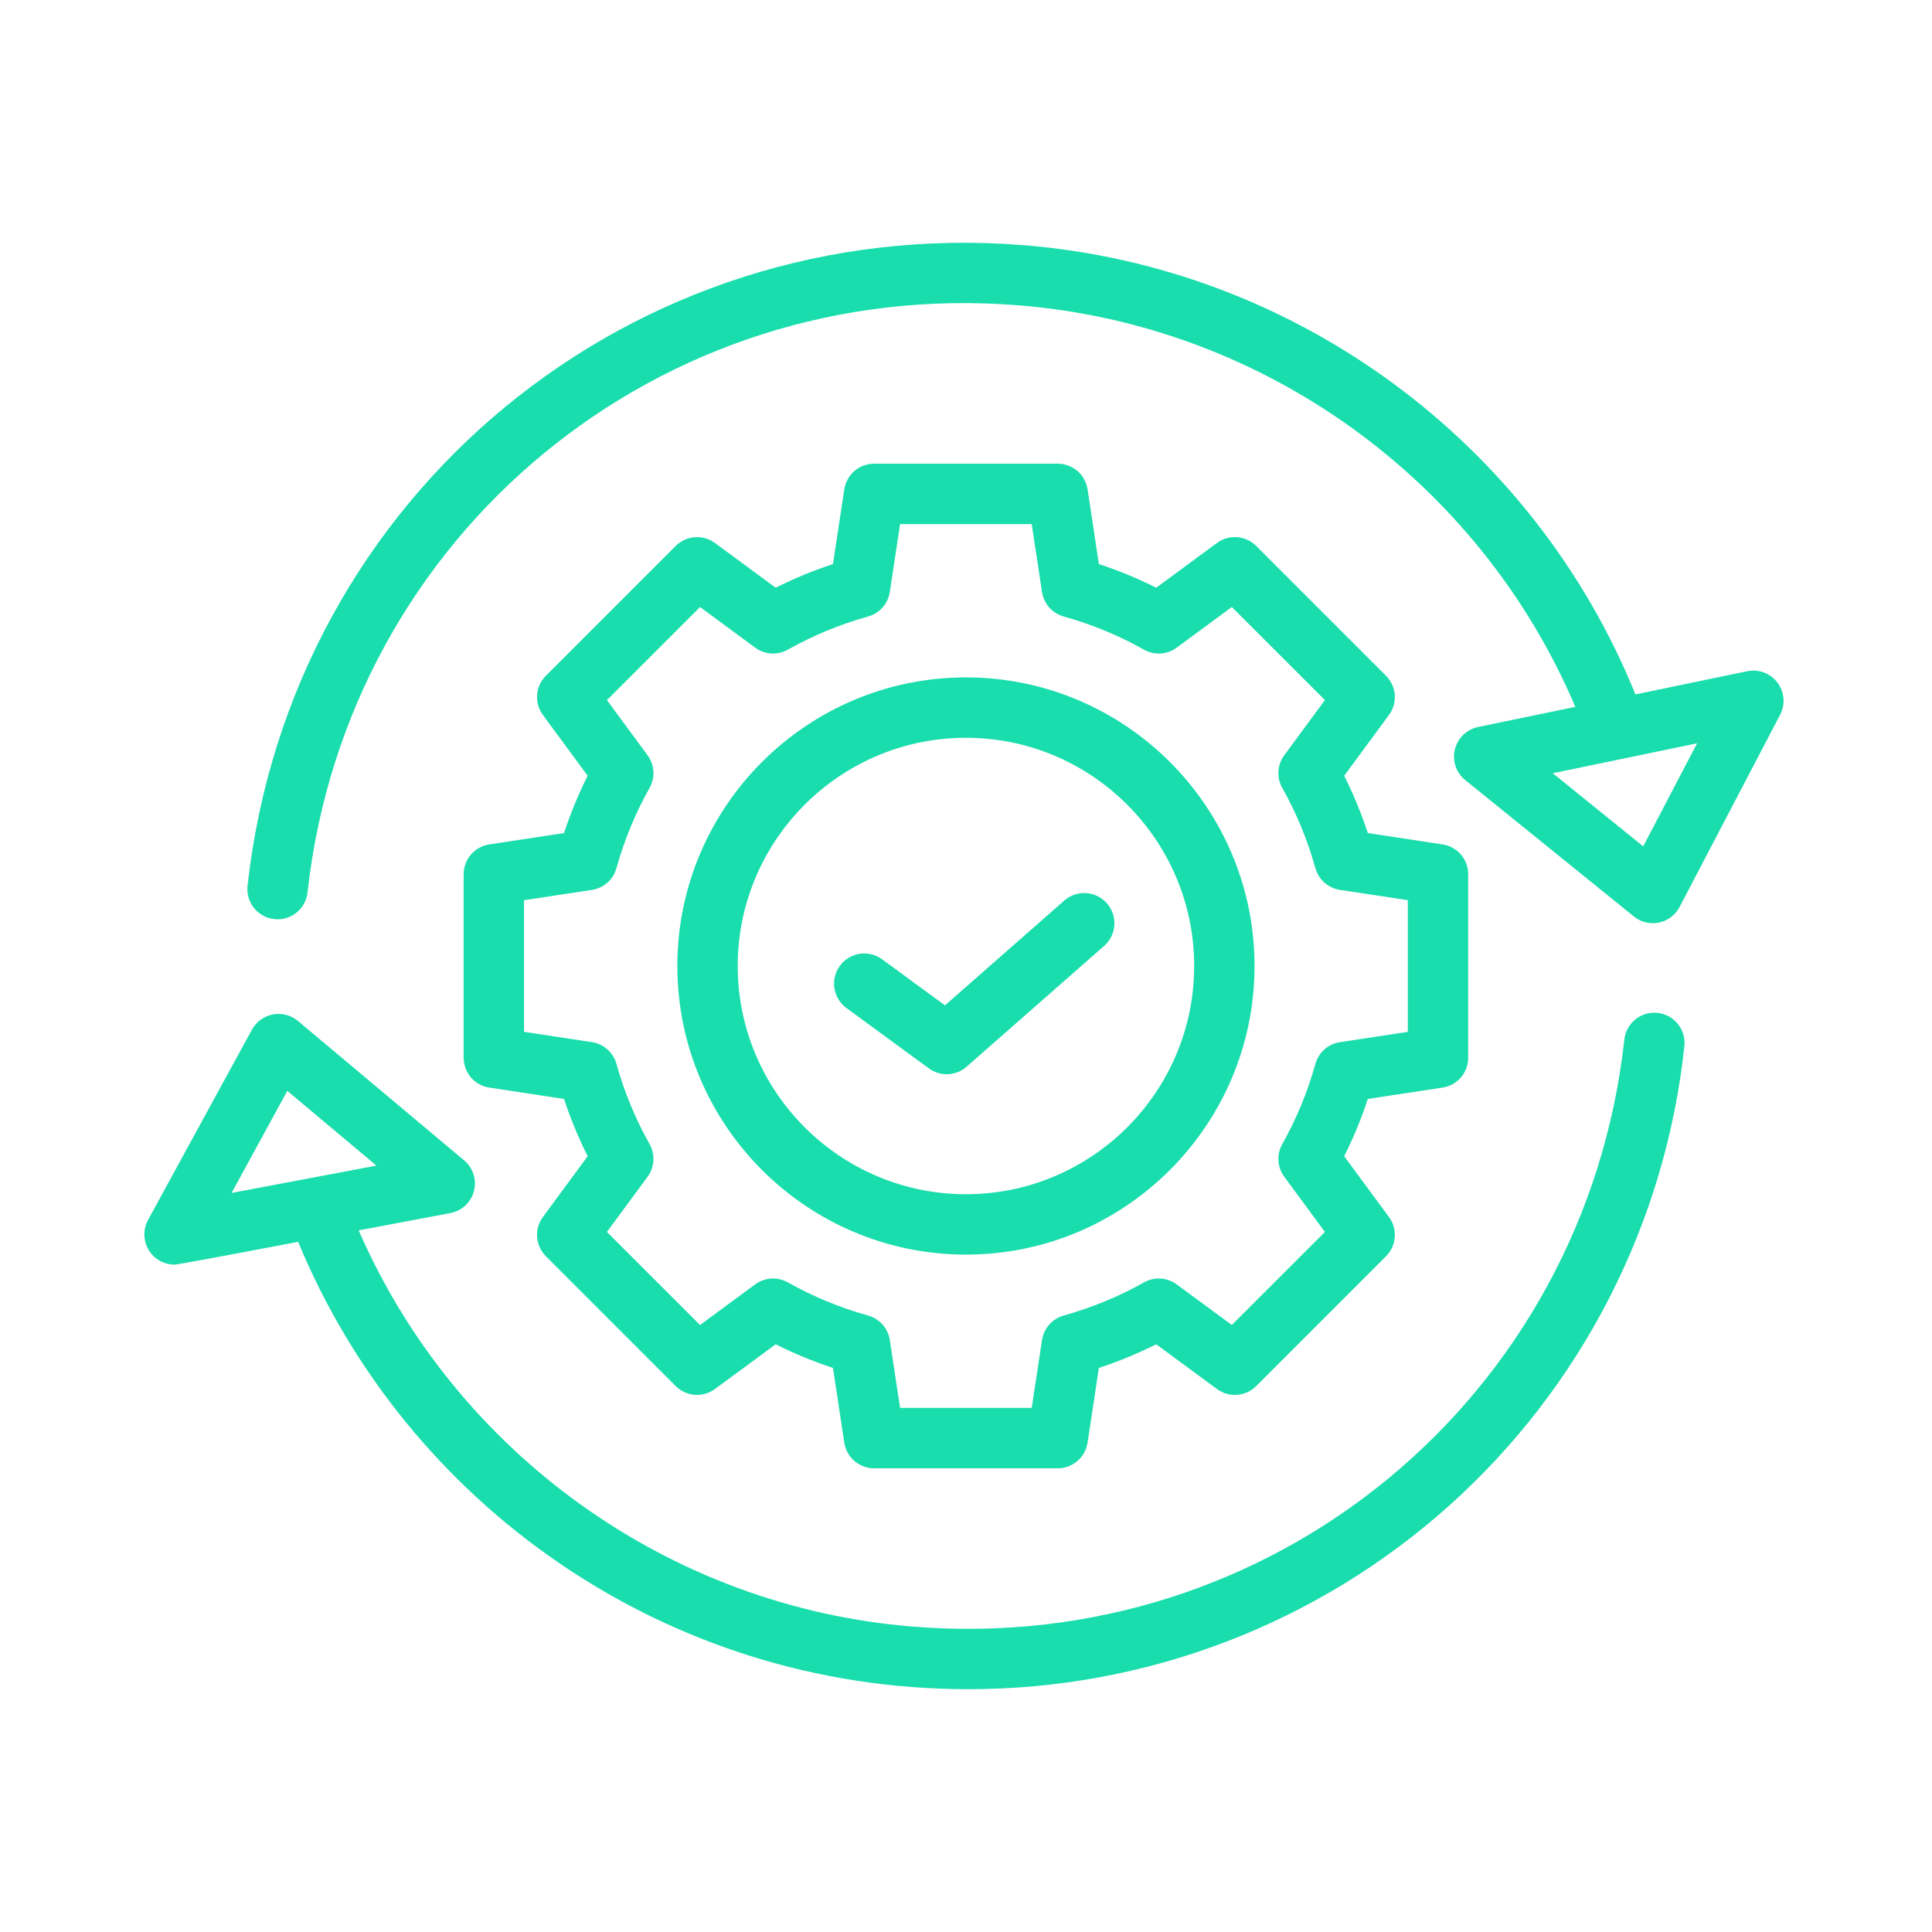
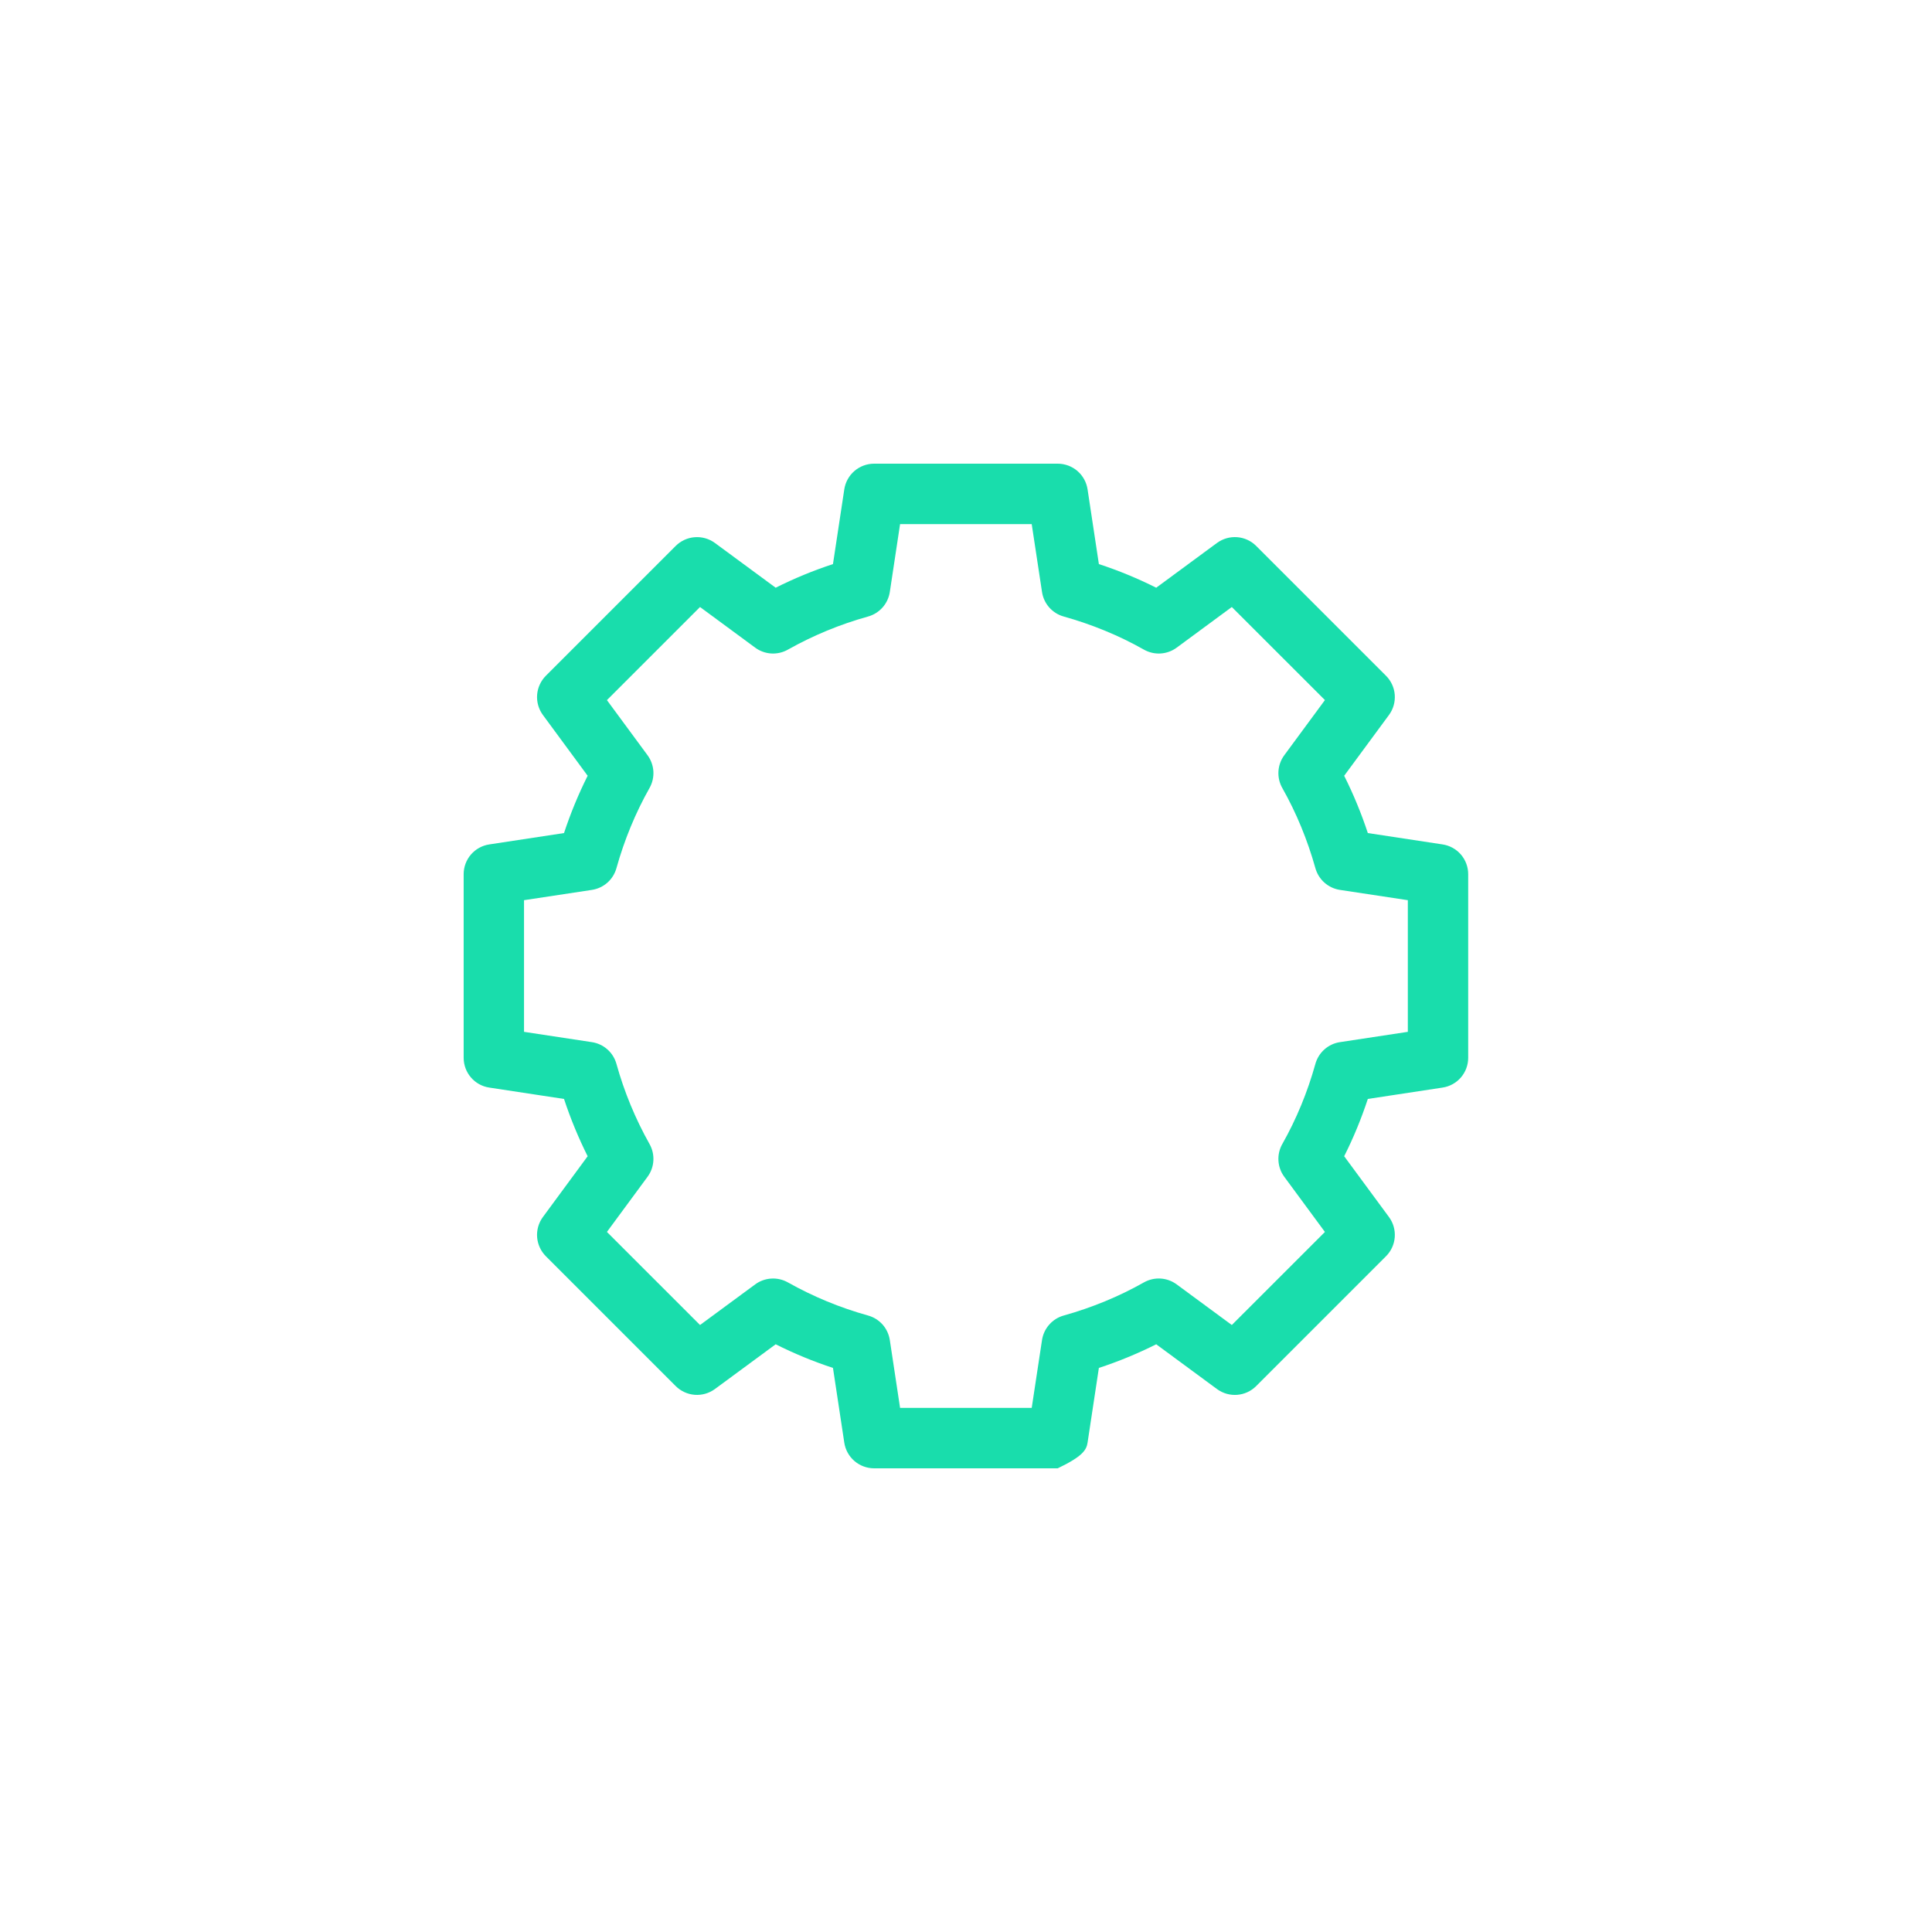
<svg xmlns="http://www.w3.org/2000/svg" width="90" height="90" viewBox="0 0 90 90" fill="none">
-   <path d="M44.998 58.444C52.41 58.444 58.441 52.414 58.441 45C58.441 37.586 52.41 31.556 44.998 31.556C37.585 31.556 31.554 37.586 31.554 45C31.554 52.414 37.585 58.444 44.998 58.444ZM44.998 34.369C50.859 34.369 55.629 39.139 55.629 45C55.629 50.861 50.859 55.631 44.998 55.631C39.136 55.631 34.366 50.861 34.366 45C34.366 39.139 39.136 34.369 44.998 34.369Z" fill="#19DDAC" />
-   <path d="M22.794 39.336C22.461 39.386 22.158 39.553 21.938 39.808C21.719 40.063 21.598 40.389 21.599 40.725V49.275C21.599 49.97 22.106 50.562 22.794 50.664L26.274 51.193C26.578 52.114 26.947 53.007 27.375 53.862L25.291 56.693C25.092 56.964 24.996 57.297 25.021 57.633C25.047 57.968 25.192 58.283 25.429 58.521L31.476 64.568C31.714 64.806 32.029 64.95 32.365 64.976C32.7 65.001 33.033 64.905 33.304 64.706L36.134 62.622C36.995 63.054 37.887 63.422 38.803 63.723L39.33 67.203C39.38 67.536 39.548 67.84 39.803 68.06C40.059 68.279 40.384 68.4 40.721 68.4H49.272C49.609 68.4 49.934 68.279 50.19 68.06C50.445 67.84 50.613 67.536 50.663 67.203L51.19 63.723C52.106 63.422 52.999 63.054 53.861 62.622L56.69 64.706C57.253 65.121 58.028 65.059 58.518 64.568L64.565 58.521C64.803 58.283 64.948 57.968 64.973 57.633C64.998 57.297 64.903 56.964 64.703 56.693L62.617 53.862C63.048 53.007 63.415 52.114 63.719 51.193L67.199 50.664C67.532 50.614 67.835 50.447 68.055 50.192C68.274 49.937 68.395 49.611 68.394 49.275V40.725C68.395 40.389 68.274 40.063 68.055 39.808C67.835 39.553 67.532 39.386 67.199 39.336L63.719 38.807C63.417 37.892 63.049 36.999 62.617 36.138L64.703 33.307C64.903 33.036 64.998 32.703 64.973 32.367C64.948 32.032 64.803 31.717 64.565 31.479L58.518 25.432C58.28 25.194 57.965 25.049 57.63 25.024C57.294 24.999 56.961 25.095 56.69 25.294L53.861 27.378C52.999 26.945 52.107 26.578 51.19 26.277L50.663 22.797C50.613 22.464 50.445 22.16 50.19 21.94C49.934 21.721 49.609 21.6 49.272 21.6H40.721C40.384 21.6 40.059 21.721 39.803 21.94C39.548 22.16 39.38 22.464 39.33 22.797L38.803 26.277C37.88 26.581 36.987 26.949 36.134 27.378L33.304 25.294C33.033 25.095 32.7 25 32.365 25.025C32.029 25.05 31.714 25.195 31.476 25.432L25.429 31.479C25.192 31.717 25.047 32.032 25.021 32.367C24.996 32.703 25.092 33.036 25.291 33.307L27.375 36.138C26.944 36.999 26.576 37.892 26.274 38.807L22.794 39.336ZM27.572 41.455C27.84 41.414 28.091 41.297 28.294 41.118C28.497 40.938 28.643 40.703 28.716 40.442C29.084 39.125 29.603 37.867 30.258 36.707C30.391 36.471 30.453 36.202 30.437 35.931C30.42 35.661 30.326 35.401 30.166 35.183L28.273 32.614L32.61 28.277L35.179 30.17C35.397 30.331 35.657 30.425 35.928 30.442C36.199 30.458 36.469 30.395 36.705 30.261C37.883 29.599 39.136 29.082 40.438 28.72C40.699 28.647 40.934 28.5 41.113 28.298C41.293 28.095 41.41 27.844 41.451 27.576L41.929 24.415H48.061L48.541 27.576C48.624 28.125 49.02 28.572 49.553 28.72C50.874 29.09 52.131 29.607 53.288 30.262C53.525 30.396 53.794 30.458 54.065 30.442C54.336 30.425 54.596 30.331 54.814 30.17L57.383 28.277L61.72 32.612L59.826 35.183C59.665 35.401 59.571 35.662 59.555 35.932C59.539 36.203 59.601 36.473 59.735 36.709C60.39 37.867 60.907 39.125 61.276 40.442C61.349 40.703 61.495 40.938 61.698 41.117C61.901 41.297 62.151 41.414 62.419 41.455L65.582 41.934V48.067L62.419 48.547C62.151 48.587 61.901 48.705 61.698 48.884C61.495 49.064 61.349 49.298 61.276 49.559C60.909 50.878 60.39 52.134 59.735 53.293C59.601 53.529 59.539 53.798 59.555 54.069C59.571 54.34 59.665 54.6 59.826 54.818L61.72 57.389L57.383 61.724L54.814 59.832C54.596 59.671 54.336 59.576 54.065 59.56C53.794 59.543 53.525 59.606 53.288 59.739C52.13 60.394 50.874 60.912 49.553 61.282C49.292 61.354 49.058 61.501 48.879 61.704C48.699 61.907 48.582 62.157 48.541 62.425L48.061 65.586H41.929L41.451 62.425C41.41 62.157 41.293 61.906 41.114 61.703C40.934 61.501 40.699 61.354 40.438 61.282C39.136 60.92 37.883 60.403 36.705 59.74C36.468 59.607 36.199 59.544 35.928 59.561C35.657 59.577 35.397 59.671 35.179 59.832L32.61 61.724L28.273 57.388L30.166 54.818C30.493 54.374 30.53 53.776 30.258 53.294C29.596 52.115 29.078 50.861 28.716 49.559C28.643 49.298 28.497 49.063 28.294 48.884C28.091 48.704 27.84 48.587 27.572 48.547L24.411 48.067V41.934L27.572 41.455Z" fill="#19DDAC" />
-   <path d="M45.08 78.688C53.357 78.706 61.347 75.66 67.51 70.136C73.674 64.612 77.574 57.002 78.459 48.773C78.485 48.587 78.473 48.398 78.424 48.217C78.375 48.035 78.291 47.866 78.175 47.718C78.06 47.57 77.916 47.446 77.753 47.355C77.589 47.263 77.409 47.205 77.222 47.184C77.036 47.163 76.847 47.18 76.667 47.233C76.487 47.286 76.319 47.375 76.174 47.494C76.029 47.613 75.909 47.76 75.822 47.926C75.734 48.092 75.681 48.274 75.665 48.461C73.806 65.111 59.271 77.13 42.539 75.774C31.181 74.867 21.223 67.684 16.708 57.316L20.974 56.51C21.237 56.462 21.48 56.34 21.675 56.158C21.871 55.976 22.01 55.743 22.078 55.485C22.145 55.227 22.138 54.955 22.056 54.701C21.975 54.447 21.822 54.221 21.617 54.051L13.876 47.558C13.716 47.425 13.529 47.33 13.327 47.277C13.126 47.225 12.916 47.218 12.712 47.257C12.508 47.295 12.315 47.379 12.146 47.5C11.978 47.622 11.839 47.78 11.738 47.962L6.896 56.831C6.78 57.045 6.72 57.286 6.725 57.53C6.729 57.774 6.797 58.012 6.922 58.222C7.046 58.432 7.223 58.606 7.435 58.727C7.647 58.847 7.887 58.911 8.131 58.911C8.343 58.911 13.679 57.888 13.888 57.849C18.909 70.006 30.95 78.688 45.08 78.688ZM13.383 50.816L17.535 54.298L10.787 55.572L13.383 50.816ZM81.392 31.268L76.184 32.348C71.425 20.611 60.361 12.435 47.678 11.421C29.439 9.96 13.565 23.057 11.536 41.227C11.51 41.413 11.522 41.602 11.571 41.783C11.619 41.965 11.704 42.134 11.819 42.282C11.934 42.43 12.078 42.554 12.242 42.645C12.406 42.737 12.586 42.795 12.773 42.816C12.959 42.837 13.148 42.82 13.328 42.767C13.508 42.714 13.675 42.625 13.82 42.506C13.966 42.387 14.085 42.24 14.173 42.074C14.26 41.908 14.314 41.726 14.33 41.539C16.189 24.886 30.745 12.868 47.456 14.224C58.907 15.14 68.921 22.425 73.384 32.927L68.853 33.867C68.593 33.921 68.353 34.048 68.162 34.233C67.971 34.419 67.836 34.654 67.773 34.913C67.71 35.172 67.722 35.443 67.807 35.695C67.892 35.947 68.047 36.17 68.254 36.337L76.111 42.692C76.272 42.824 76.461 42.917 76.664 42.967C76.866 43.016 77.077 43.02 77.281 42.977C77.485 42.935 77.677 42.848 77.843 42.722C78.009 42.597 78.145 42.436 78.241 42.251L82.924 33.297C83.047 33.061 83.102 32.795 83.08 32.53C83.058 32.264 82.961 32.01 82.801 31.798C82.64 31.585 82.423 31.422 82.173 31.329C81.924 31.235 81.653 31.214 81.392 31.268ZM76.547 39.427L72.334 36.02L79.057 34.626L76.547 39.427Z" fill="#19DDAC" />
-   <path d="M43.27 49.77C43.529 49.959 43.844 50.054 44.163 50.04C44.483 50.025 44.789 49.902 45.029 49.691L51.436 44.063C51.575 43.941 51.688 43.793 51.77 43.627C51.851 43.462 51.899 43.282 51.911 43.097C51.923 42.913 51.898 42.728 51.839 42.553C51.779 42.379 51.685 42.217 51.563 42.078C51.441 41.94 51.293 41.826 51.128 41.745C50.962 41.663 50.782 41.615 50.597 41.604C50.413 41.592 50.228 41.617 50.053 41.676C49.879 41.736 49.717 41.829 49.578 41.951L44.021 46.834L41.092 44.688C40.943 44.578 40.774 44.5 40.594 44.456C40.415 44.412 40.229 44.404 40.046 44.432C39.864 44.46 39.688 44.524 39.531 44.619C39.373 44.715 39.235 44.841 39.126 44.99C39.017 45.139 38.938 45.308 38.894 45.487C38.85 45.667 38.842 45.853 38.87 46.036C38.898 46.218 38.962 46.394 39.057 46.551C39.153 46.709 39.279 46.847 39.428 46.956L43.27 49.77Z" fill="#19DDAC" />
+   <path d="M22.794 39.336C22.461 39.386 22.158 39.553 21.938 39.808C21.719 40.063 21.598 40.389 21.599 40.725V49.275C21.599 49.97 22.106 50.562 22.794 50.664L26.274 51.193C26.578 52.114 26.947 53.007 27.375 53.862L25.291 56.693C25.092 56.964 24.996 57.297 25.021 57.633C25.047 57.968 25.192 58.283 25.429 58.521L31.476 64.568C31.714 64.806 32.029 64.95 32.365 64.976C32.7 65.001 33.033 64.905 33.304 64.706L36.134 62.622C36.995 63.054 37.887 63.422 38.803 63.723L39.33 67.203C39.38 67.536 39.548 67.84 39.803 68.06C40.059 68.279 40.384 68.4 40.721 68.4H49.272C50.445 67.84 50.613 67.536 50.663 67.203L51.19 63.723C52.106 63.422 52.999 63.054 53.861 62.622L56.69 64.706C57.253 65.121 58.028 65.059 58.518 64.568L64.565 58.521C64.803 58.283 64.948 57.968 64.973 57.633C64.998 57.297 64.903 56.964 64.703 56.693L62.617 53.862C63.048 53.007 63.415 52.114 63.719 51.193L67.199 50.664C67.532 50.614 67.835 50.447 68.055 50.192C68.274 49.937 68.395 49.611 68.394 49.275V40.725C68.395 40.389 68.274 40.063 68.055 39.808C67.835 39.553 67.532 39.386 67.199 39.336L63.719 38.807C63.417 37.892 63.049 36.999 62.617 36.138L64.703 33.307C64.903 33.036 64.998 32.703 64.973 32.367C64.948 32.032 64.803 31.717 64.565 31.479L58.518 25.432C58.28 25.194 57.965 25.049 57.63 25.024C57.294 24.999 56.961 25.095 56.69 25.294L53.861 27.378C52.999 26.945 52.107 26.578 51.19 26.277L50.663 22.797C50.613 22.464 50.445 22.16 50.19 21.94C49.934 21.721 49.609 21.6 49.272 21.6H40.721C40.384 21.6 40.059 21.721 39.803 21.94C39.548 22.16 39.38 22.464 39.33 22.797L38.803 26.277C37.88 26.581 36.987 26.949 36.134 27.378L33.304 25.294C33.033 25.095 32.7 25 32.365 25.025C32.029 25.05 31.714 25.195 31.476 25.432L25.429 31.479C25.192 31.717 25.047 32.032 25.021 32.367C24.996 32.703 25.092 33.036 25.291 33.307L27.375 36.138C26.944 36.999 26.576 37.892 26.274 38.807L22.794 39.336ZM27.572 41.455C27.84 41.414 28.091 41.297 28.294 41.118C28.497 40.938 28.643 40.703 28.716 40.442C29.084 39.125 29.603 37.867 30.258 36.707C30.391 36.471 30.453 36.202 30.437 35.931C30.42 35.661 30.326 35.401 30.166 35.183L28.273 32.614L32.61 28.277L35.179 30.17C35.397 30.331 35.657 30.425 35.928 30.442C36.199 30.458 36.469 30.395 36.705 30.261C37.883 29.599 39.136 29.082 40.438 28.72C40.699 28.647 40.934 28.5 41.113 28.298C41.293 28.095 41.41 27.844 41.451 27.576L41.929 24.415H48.061L48.541 27.576C48.624 28.125 49.02 28.572 49.553 28.72C50.874 29.09 52.131 29.607 53.288 30.262C53.525 30.396 53.794 30.458 54.065 30.442C54.336 30.425 54.596 30.331 54.814 30.17L57.383 28.277L61.72 32.612L59.826 35.183C59.665 35.401 59.571 35.662 59.555 35.932C59.539 36.203 59.601 36.473 59.735 36.709C60.39 37.867 60.907 39.125 61.276 40.442C61.349 40.703 61.495 40.938 61.698 41.117C61.901 41.297 62.151 41.414 62.419 41.455L65.582 41.934V48.067L62.419 48.547C62.151 48.587 61.901 48.705 61.698 48.884C61.495 49.064 61.349 49.298 61.276 49.559C60.909 50.878 60.39 52.134 59.735 53.293C59.601 53.529 59.539 53.798 59.555 54.069C59.571 54.34 59.665 54.6 59.826 54.818L61.72 57.389L57.383 61.724L54.814 59.832C54.596 59.671 54.336 59.576 54.065 59.56C53.794 59.543 53.525 59.606 53.288 59.739C52.13 60.394 50.874 60.912 49.553 61.282C49.292 61.354 49.058 61.501 48.879 61.704C48.699 61.907 48.582 62.157 48.541 62.425L48.061 65.586H41.929L41.451 62.425C41.41 62.157 41.293 61.906 41.114 61.703C40.934 61.501 40.699 61.354 40.438 61.282C39.136 60.92 37.883 60.403 36.705 59.74C36.468 59.607 36.199 59.544 35.928 59.561C35.657 59.577 35.397 59.671 35.179 59.832L32.61 61.724L28.273 57.388L30.166 54.818C30.493 54.374 30.53 53.776 30.258 53.294C29.596 52.115 29.078 50.861 28.716 49.559C28.643 49.298 28.497 49.063 28.294 48.884C28.091 48.704 27.84 48.587 27.572 48.547L24.411 48.067V41.934L27.572 41.455Z" fill="#19DDAC" />
</svg>